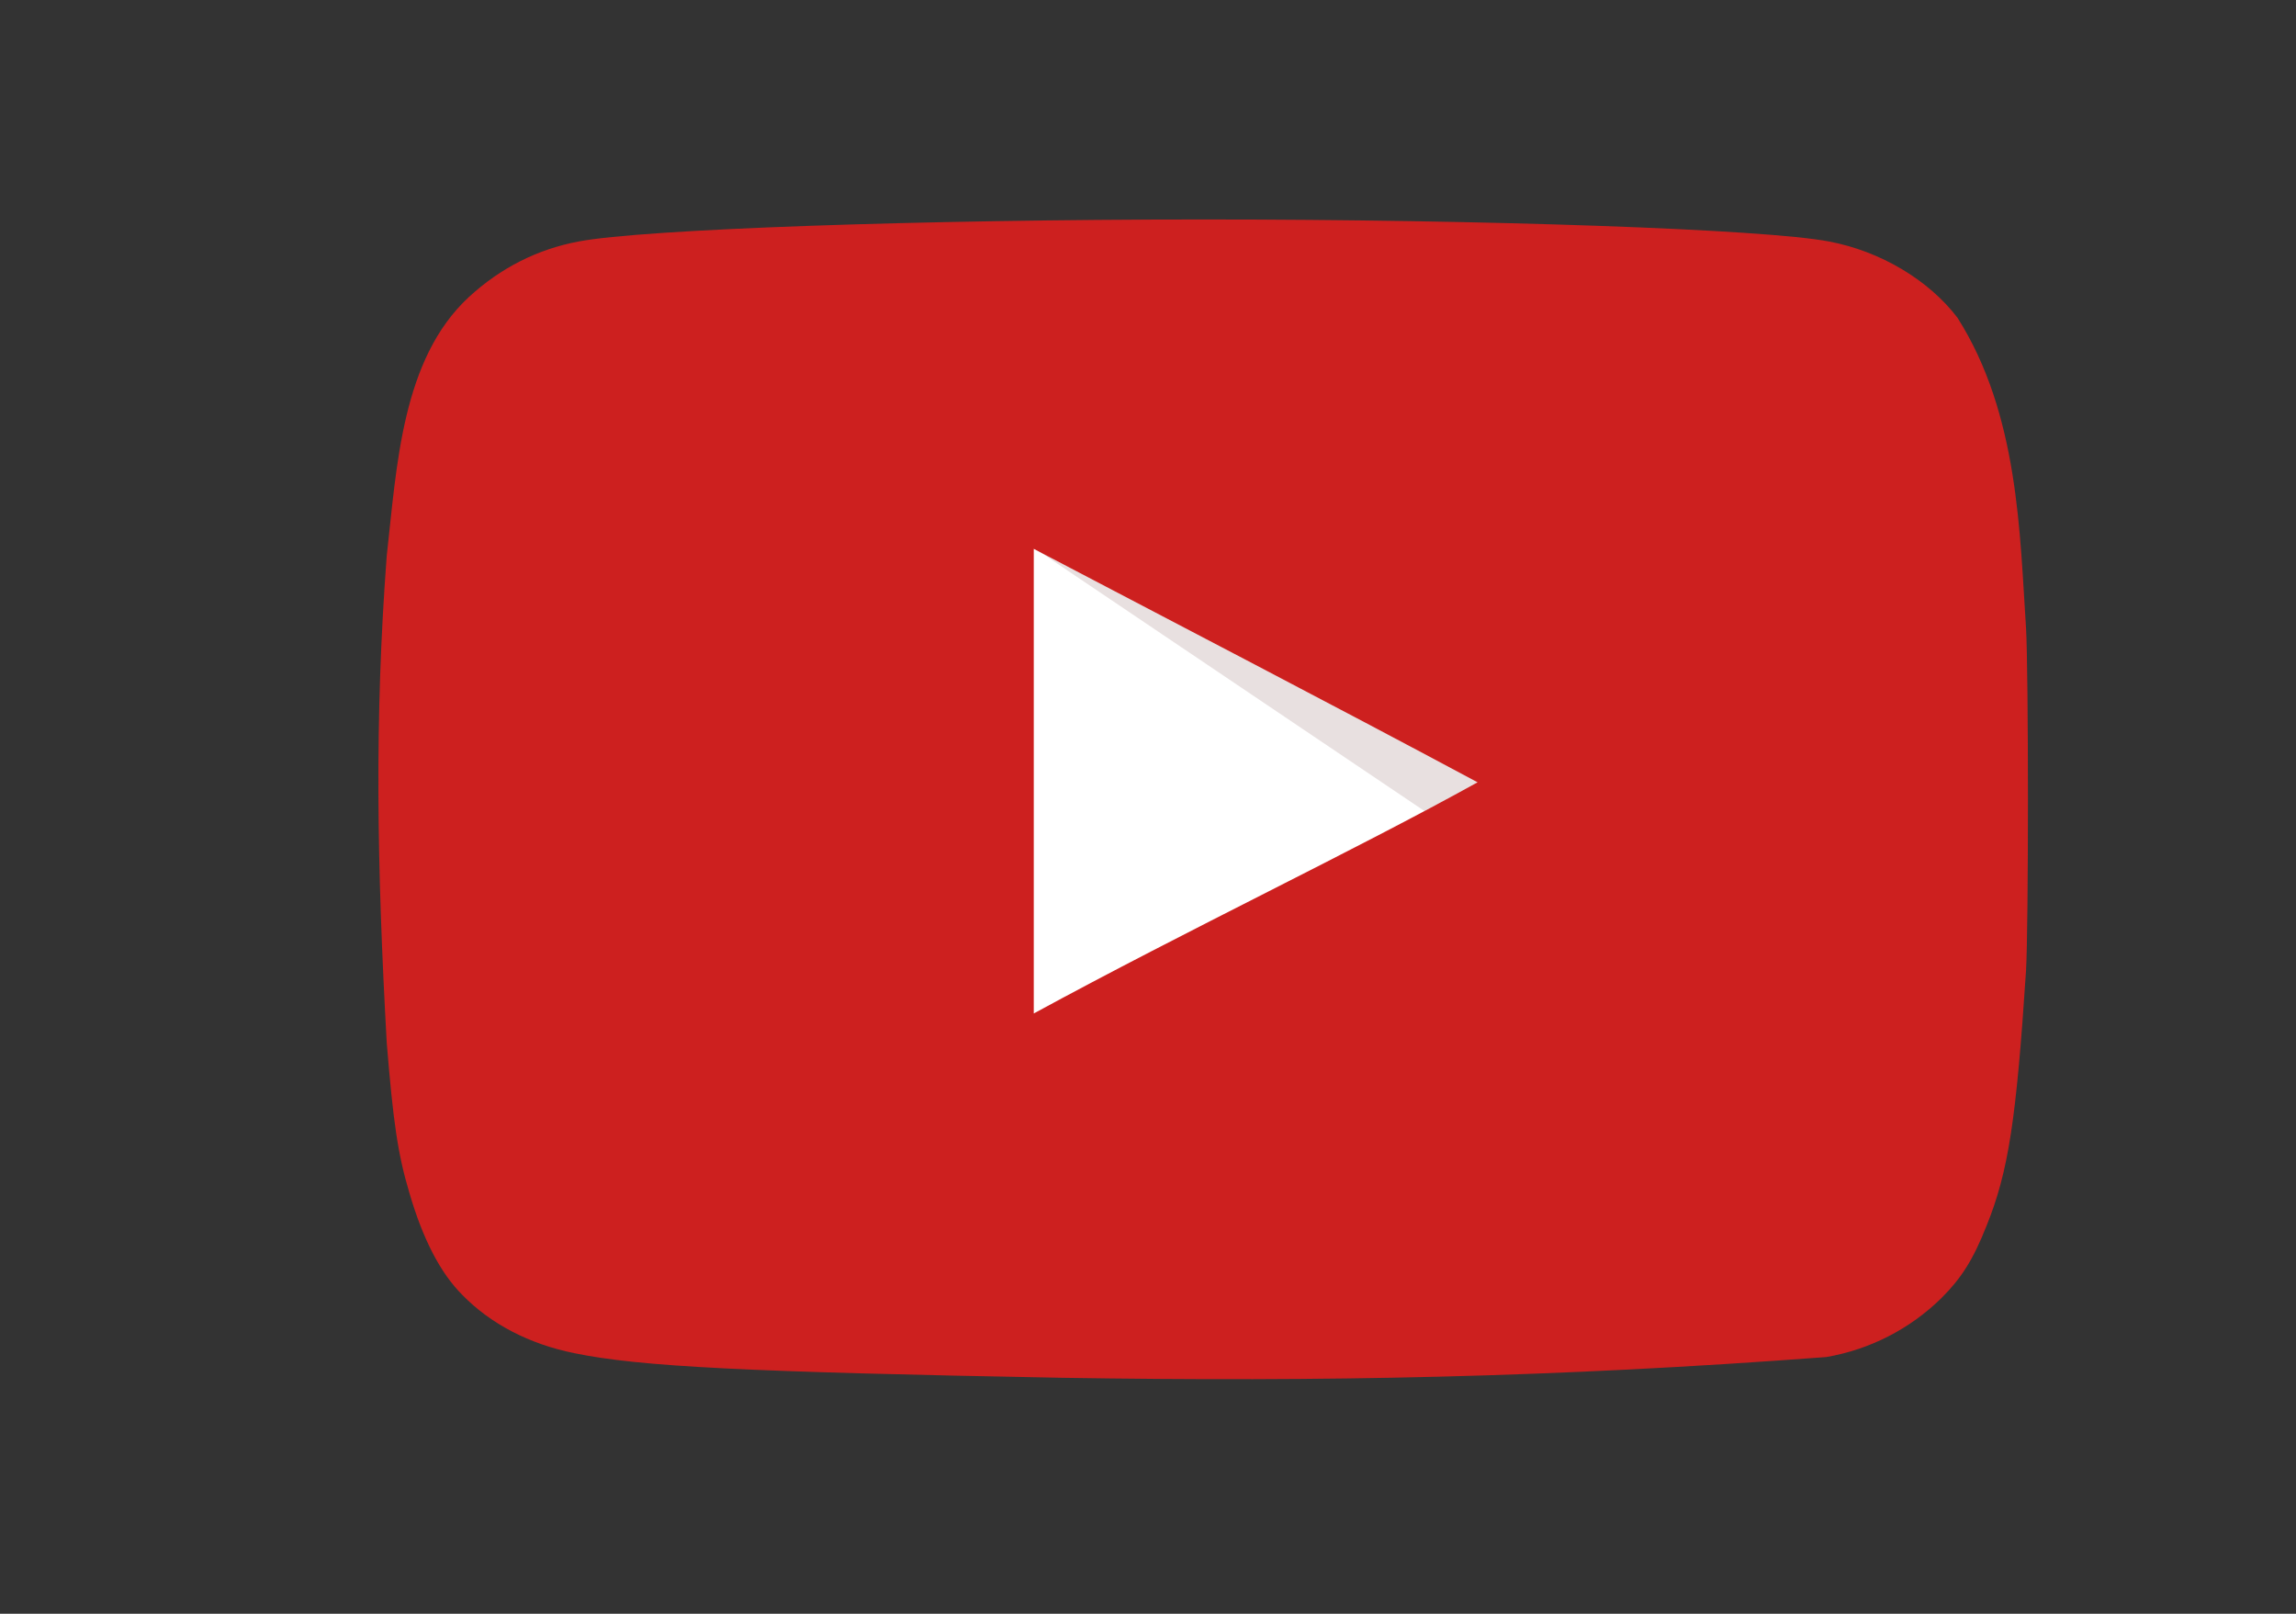
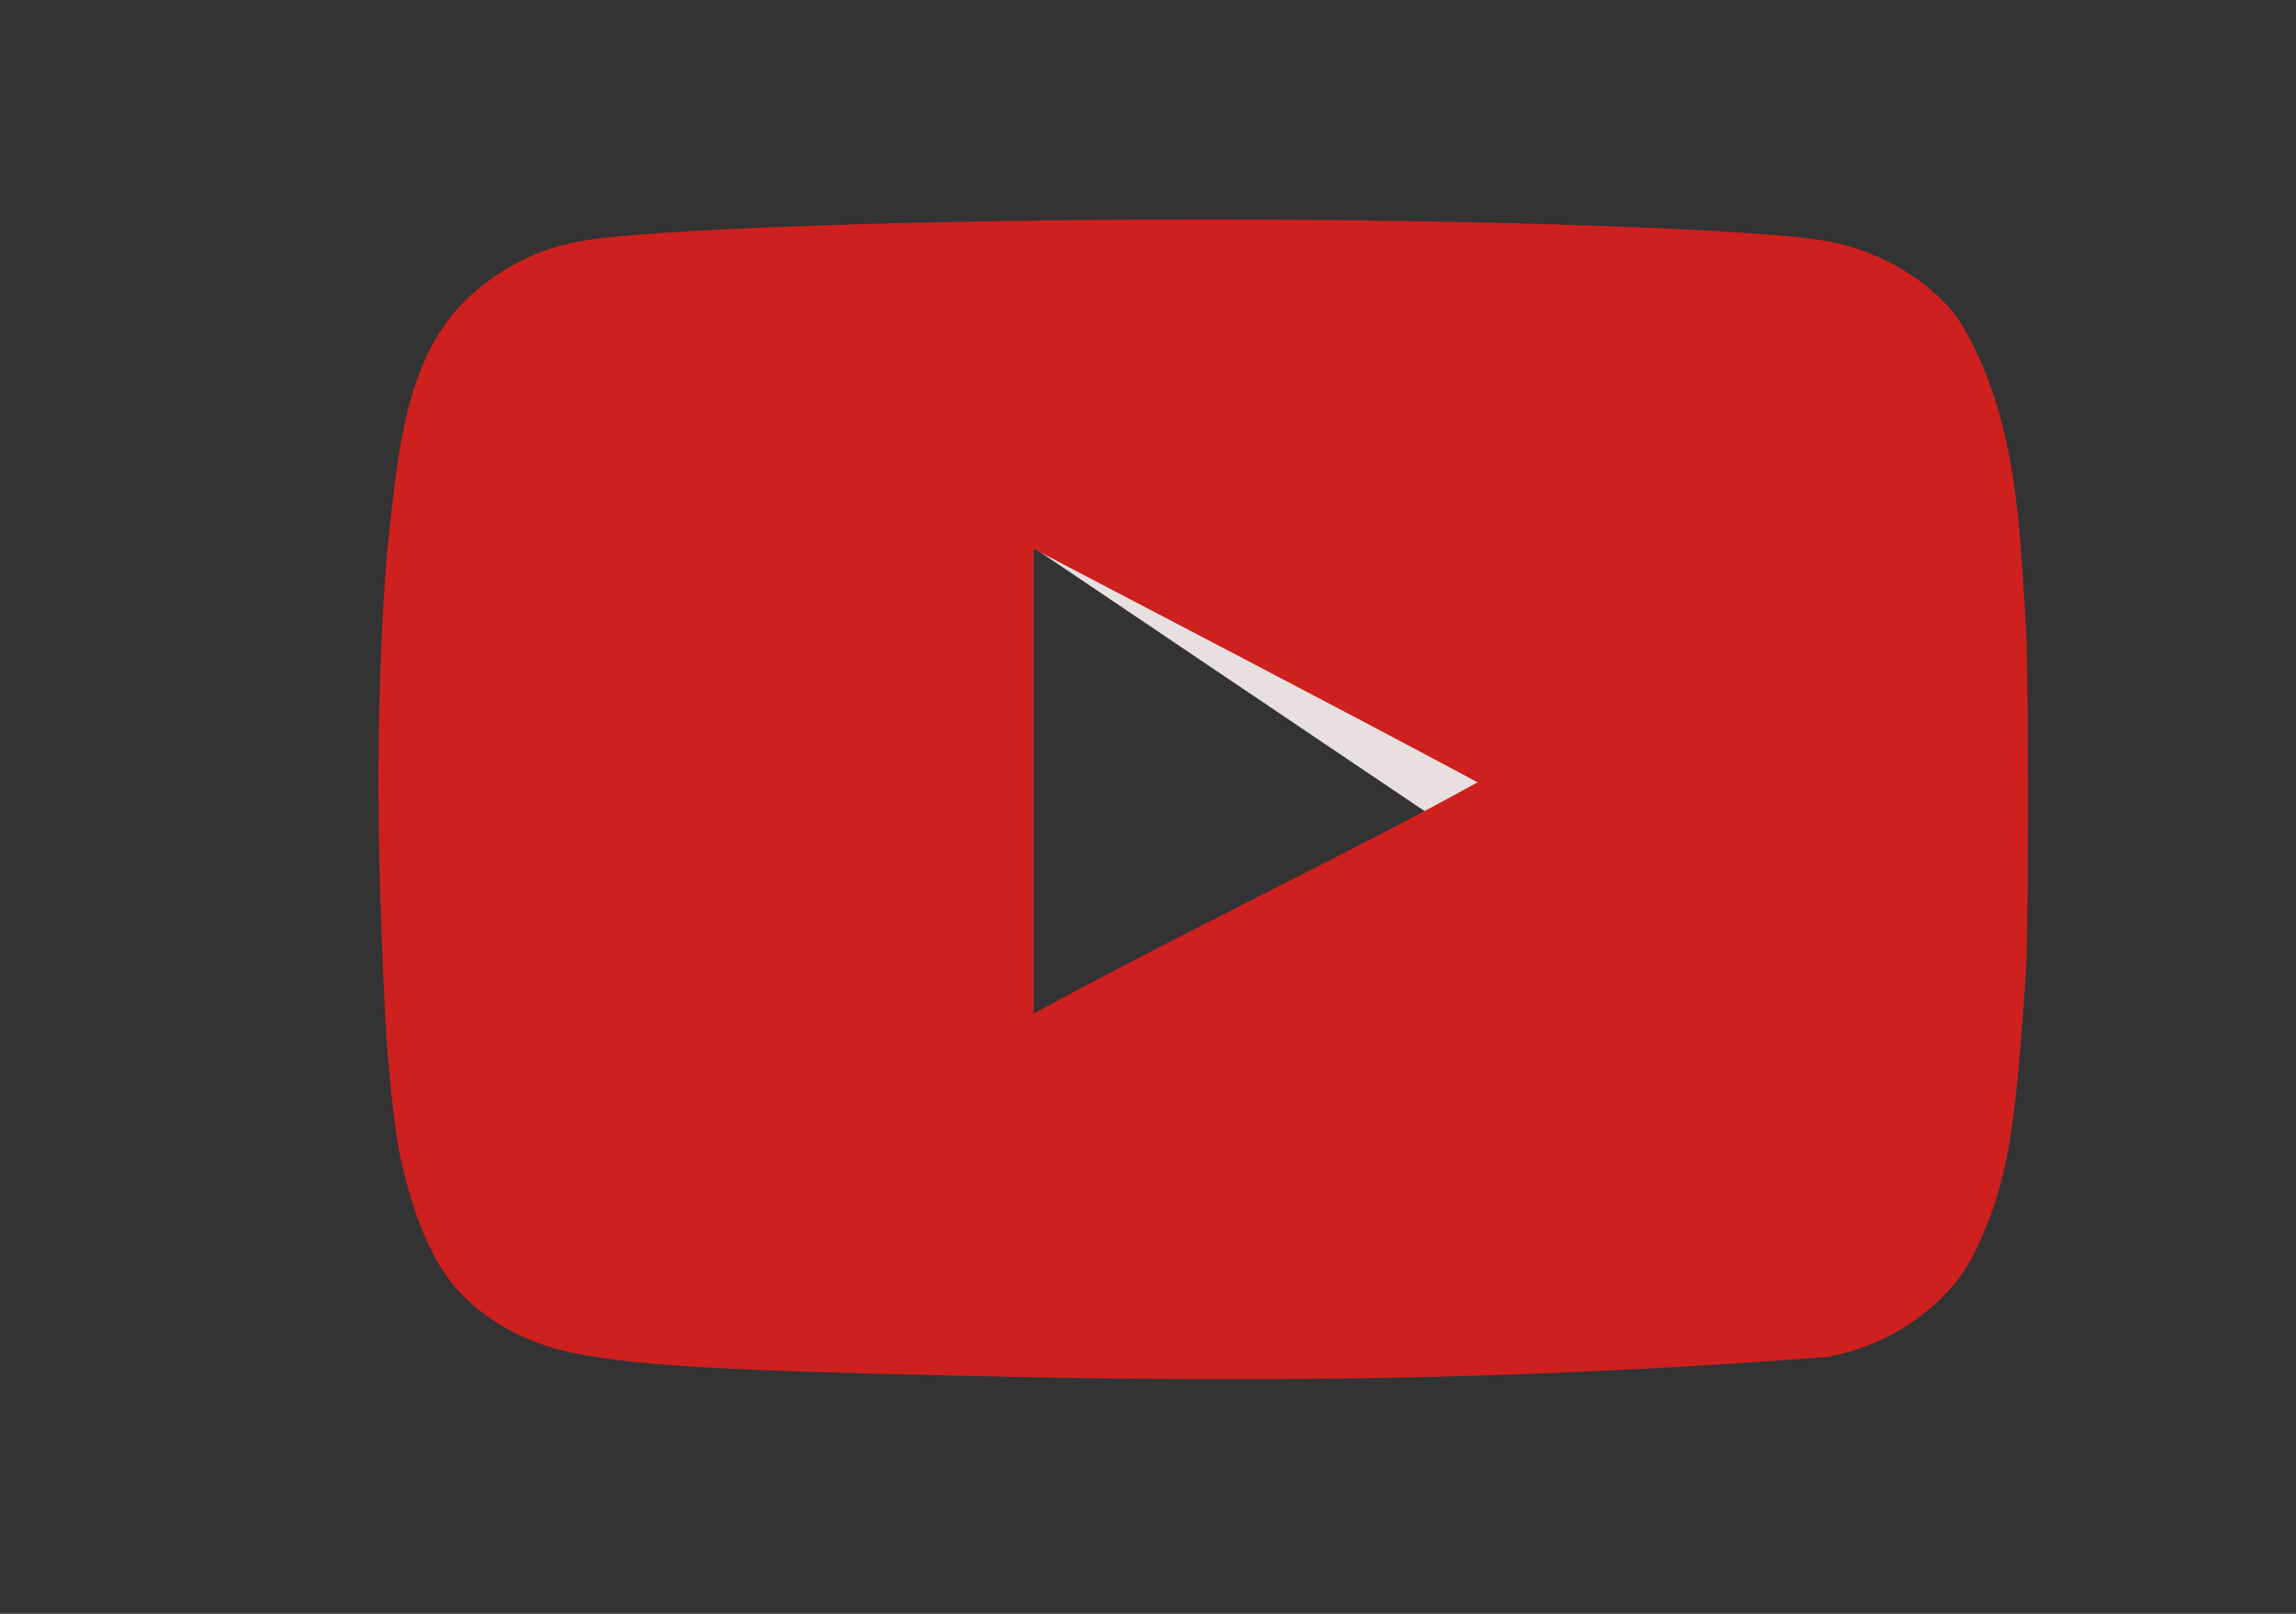
<svg xmlns="http://www.w3.org/2000/svg" width="111" height="78" viewBox="0 0 111 78" fill="none">
  <rect x="0" y="0" width="111" height="78" fill="#333333" stroke="none" />
-   <path d="M73.33 37.812C63.246 32.411 53.591 27.446 43.722 22.262V53.275C54.107 47.616 65.054 42.434 73.373 37.812H73.33Z" fill="white" />
  <path d="M73.33 37.812C63.246 32.411 43.722 22.262 43.722 22.262L69.753 39.798C69.753 39.798 65.011 42.434 73.33 37.812Z" fill="#E8E0E0" />
  <path d="M51.321 66.593C36.134 66.313 30.946 66.061 27.758 65.403C25.601 64.967 23.726 63.997 22.352 62.59C21.289 61.525 20.445 59.901 19.789 57.647C19.227 55.77 19.008 54.207 18.696 50.392C18.218 41.779 18.104 34.738 18.696 26.871C19.184 22.526 19.421 17.369 22.664 14.36C24.195 12.952 25.977 12.046 27.977 11.671C31.102 11.077 44.415 10.608 58.197 10.608C71.948 10.608 85.29 11.077 88.418 11.671C90.917 12.14 93.26 13.547 94.636 15.361C97.595 20.02 97.647 25.812 97.948 30.343C98.072 32.502 98.072 44.762 97.948 46.921C97.48 54.081 97.104 56.615 96.042 59.242C95.385 60.9 94.824 61.776 93.854 62.745C92.332 64.238 90.391 65.231 88.291 65.591C75.148 66.581 63.988 66.795 51.321 66.593ZM71.447 37.818C64.135 33.908 57.134 30.281 49.978 26.528V48.985C57.509 44.888 65.448 41.134 71.478 37.787L71.447 37.818Z" fill="#CD201F" />
</svg>